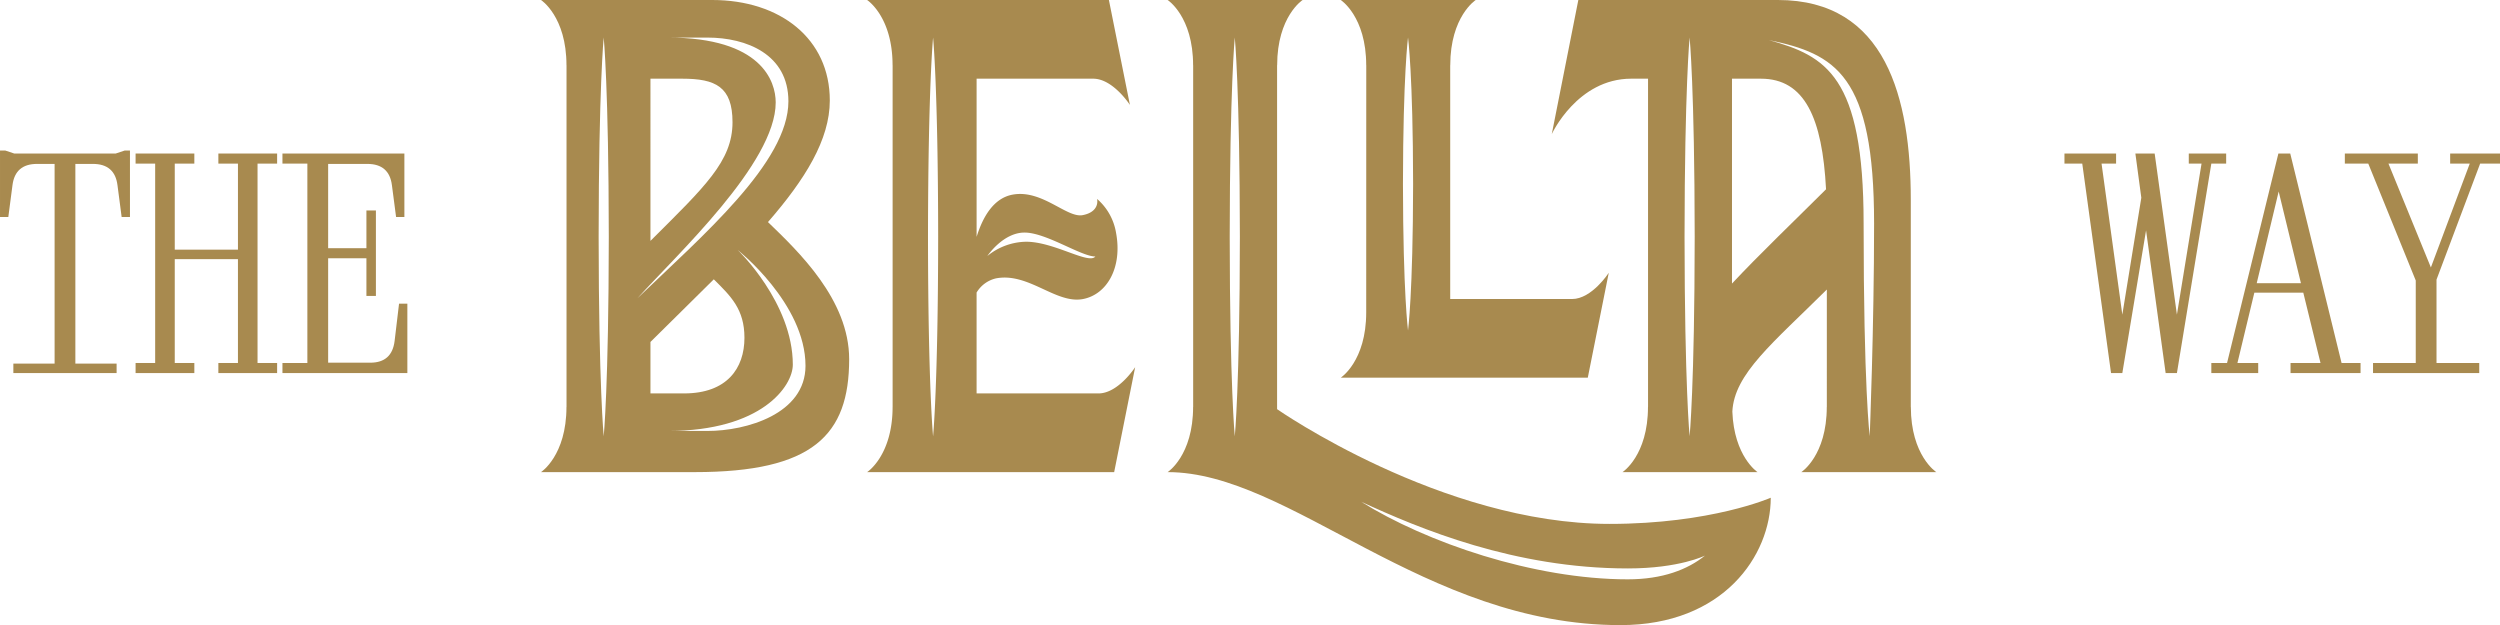
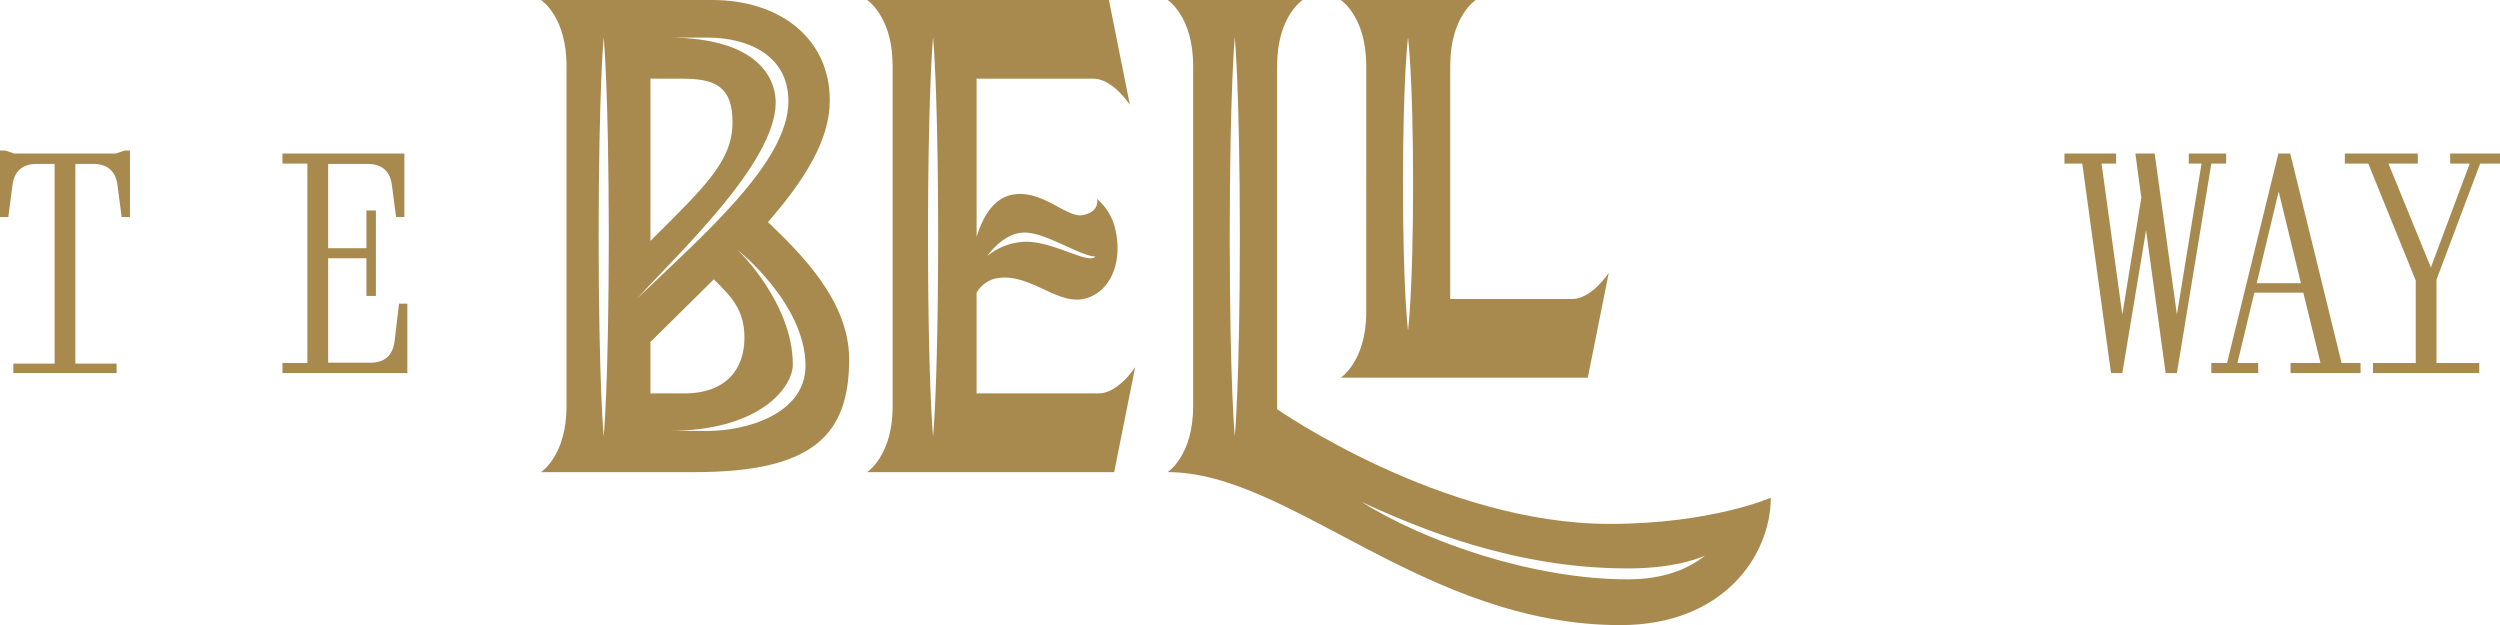
<svg xmlns="http://www.w3.org/2000/svg" width="1011.161" height="252.837" viewBox="0 0 1011.161 252.837">
  <g id="Group_72" data-name="Group 72" transform="translate(-110.397 -1368.196)">
    <g id="THE" style="isolation: isolate">
      <g id="Group_72-2" data-name="Group 72" style="isolation: isolate">
        <path id="Path_577" data-name="Path 577" d="M115.8,1519.092v-3.84h16.681v-80.76H125.4q-8.882,0-9.96,8.64l-1.68,12.84H110.4v-26.88h2.161l3.6,1.2H157.2l3.6-1.2h2.161v26.88H159.6l-1.681-12.84q-1.08-8.64-9.959-8.64h-7.081v80.76h16.681v3.84Z" fill="#a88a4f" />
-         <path id="Path_578" data-name="Path 578" d="M165.237,1519.092v-4.08h7.921v-80.64h-7.921v-4.08H189v4.08h-7.92v34.8h25.56v-34.8h-7.921v-4.08h23.761v4.08h-7.92v80.64h7.92v4.08H198.717v-4.08h7.921v-42h-25.56v42H189v4.08Z" fill="#a88a4f" />
        <path id="Path_579" data-name="Path 579" d="M224.638,1519.092v-4.08h10.079v-80.64H224.638v-4.08h49.32v25.68H270.6l-1.681-12.84q-1.08-8.64-9.959-8.64h-15.84v34.08H258.6v-15.24h3.839v34.56H258.6v-15.241h-15.48v42.241h17.04q8.757,0,9.84-8.76l1.8-15.12h3.361v28.08Z" fill="#a88a4f" />
      </g>
    </g>
    <g id="WAY" style="isolation: isolate">
      <g id="Group_73" data-name="Group 73" style="isolation: isolate">
        <path id="Path_580" data-name="Path 580" d="M964.237,1519.092l-11.639-84.72h-7.2v-4.08h20.88v4.08H960.4l8.4,61.08,7.681-47.28-2.4-17.88h7.8l9,65.16,9.96-61.08h-5.16v-4.08h15.12v4.08h-6l-13.92,84.72h-4.56l-7.92-57.72-9.6,57.72Z" fill="#a88a4f" />
        <path id="Path_581" data-name="Path 581" d="M1004.8,1519.092v-4.08h6.36l20.76-84.72h4.8l20.761,84.72h7.679v4.08h-28.32v-4.08h12.12l-6.96-28.44h-19.8l-6.84,28.44h8.4v4.08Zm27.24-73.441-8.88,37.08h17.88Z" fill="#a88a4f" />
        <path id="Path_582" data-name="Path 582" d="M1070.2,1519.092v-4.08h17.281v-33.361l-19.2-47.279h-9.48v-4.08h29.52v4.08h-11.879l17.16,42,15.719-42h-7.92v-4.08h20.161v4.08h-8.04l-17.641,46.92v33.72h17.28v4.08Z" fill="#a88a4f" />
      </g>
    </g>
    <g id="Group_59" data-name="Group 59">
      <g id="Path_482" data-name="Path 482">
        <path id="Path_583" data-name="Path 583" d="M339.512,1532.739c0,19.775-10.295,26.412-10.295,26.412h62.211c47.794,0,62.425-14.981,62.425-45.672,0-24.147-20.625-43.65-32.841-55.46,15.045-17.289,25.011-33.341,25.011-49.194,0-24.926-20-40.629-47.608-40.629h-69.2s10.3,6.637,10.3,26.412l.021-.064v138.317Zm96.681-16.578c0,19.425-23.833,26.341-39.671,26.341H380.569c37.907,0,50.494-18.139,50.494-26.8,0-25.154-22.325-46.429-22.325-46.429S436.193,1490.967,436.193,1516.161Zm-62.711,11.163v-20.818c8.859-8.823,17.532-17.246,25.619-25.333,6.923,6.844,12.4,12.123,12.4,23.647,0,12.359-7.094,22.5-24.4,22.5Zm0-127.3h12.9c13.388,0,20.289,3.236,20.289,17.61,0,15.767-11.252,26.119-33.192,47.994Zm50.659,9.6c0-8.48-5.665-26.226-43.572-26.226h15.953c15.838,0,32.756,6.773,32.756,25.776,0,24.661-34.72,54.324-61.068,79.664,15.617-17.353,55.931-54.595,55.931-79.213Zm-69.567-26.263s2,20.3,2.058,80.649c-.058,60.356-2.058,80.66-2.058,80.66s-1.993-20.3-2.05-80.657C352.574,1403.661,354.574,1383.361,354.574,1383.361Z" fill="#a88a4f" />
      </g>
      <g id="Path_485" data-name="Path 485">
-         <path id="Path_584" data-name="Path 584" d="M849.286,1532.817l-.021-.078c0,19.775-10.3,26.412-10.3,26.412h54.6s-10.3-6.637-10.3-26.412l-.021.086v-83.686c0-41.343-10.052-80.943-53.752-80.943H748.776l-10.738,54.224s10.3-22.4,32.141-22.4h6.791v132.769l-.021-.05c0,19.775-10.3,26.412-10.3,26.412h54.6s-9.5-6.294-10.18-24.49c.764-15.31,16.353-27.655,38.221-49.366Zm-55.5,11.852s-1.993-20.3-2.05-80.657c.057-60.353,2.05-80.649,2.05-80.649s2,20.3,2.057,80.649c-.059,60.354-2.06,80.658-2.06,80.658Zm17.139-61.782v-82.864h11.709c17.725,0,24.833,15.945,26.333,44.729-13.7,13.645-26.836,26.169-38.045,38.135Zm14.938-98.482c26.948,5.594,42.536,14.1,42.536,74.149,0,42.229-1.772,86.094-1.772,86.094s-2.465-19.554-2.465-86.194c0-59.638-15.276-67.618-38.3-74.048Z" fill="#a88a4f" />
-       </g>
+         </g>
      <g id="Path_487" data-name="Path 487">
        <path id="Path_585" data-name="Path 585" d="M471.421,1532.739c0,19.775-10.3,26.412-10.3,26.412h99.917l8.487-42.436s-6.837,10.609-14.853,10.609h-49.28v-40.8a12.383,12.383,0,0,1,7.88-5.743c13.159-2.479,24.19,10.43,35.12,8.373,9.723-1.836,16.053-12.724,13.4-26.84a23.078,23.078,0,0,0-7.658-13.652c.479,2.529-.779,5.594-5.844,6.551-6.473,1.222-16.446-10.531-28.391-8.28-7.451,1.407-11.881,8.616-14.5,17.075v-63.985h47.158c8.016,0,14.853,10.609,14.853,10.609l-8.5-42.436h-97.8s10.3,6.637,10.3,26.412l.021-.05v138.224Zm53.366-70.478c8.737,0,22.89,9.68,28.634,9.68-2.629,3.35-16.667-5.972-27.991-5.972a25.367,25.367,0,0,0-15.688,5.772S516.05,1462.261,524.787,1462.261Zm-36.992-78.9s2,20.3,2.058,80.649c-.057,60.354-2.058,80.657-2.058,80.657s-2-20.3-2.057-80.657C485.8,1403.661,487.8,1383.361,487.8,1383.361Z" fill="#a88a4f" />
      </g>
      <g id="Path_488" data-name="Path 488">
        <path id="Path_586" data-name="Path 586" d="M626.933,1533.689V1394.522l.029.086c0-19.775,10.3-26.412,10.3-26.412H582.668s10.3,6.637,10.3,26.412l.021-.086V1532.81l-.021-.071c0,19.775-10.3,26.412-10.3,26.412,49.587,0,103.725,61.882,183.146,61.882,41.715,0,60.789-28.241,60.789-51.523,0,0-24.1,10.587-65.2,10.587C693.423,1580.1,626.933,1533.689,626.933,1533.689Zm-17.11,10.981s-1.993-20.3-2.05-80.657c.057-60.353,2.05-80.649,2.05-80.649s2,20.3,2.058,80.649C611.823,1524.366,609.823,1544.67,609.823,1544.67Zm190.19,48.237c-6.966,5.637-17.124,9.609-31.234,9.609-38.035,0-81.5-14.91-107.869-31.391,23.69,10.917,61.961,26.983,107.947,26.983C789.668,1598.107,800.013,1592.907,800.013,1592.907Z" fill="#a88a4f" />
      </g>
      <g id="Path_490" data-name="Path 490">
        <path id="Path_587" data-name="Path 587" d="M652.681,1520.961H752.6l8.487-42.429s-6.837,10.609-14.853,10.609h-49.28v-94.619l.021.086c0-19.775,10.3-26.412,10.3-26.412H652.681s10.3,6.637,10.3,26.412l.021-.086-.021,100.025C662.983,1514.321,652.681,1520.961,652.681,1520.961Zm27.212-137.6s2,14.909,2.057,59.253c-.057,44.336-2.057,59.253-2.057,59.253s-1.993-14.917-2.05-59.253C677.9,1398.272,679.893,1383.361,679.893,1383.361Z" fill="#a88a4f" />
      </g>
    </g>
  </g>
</svg>